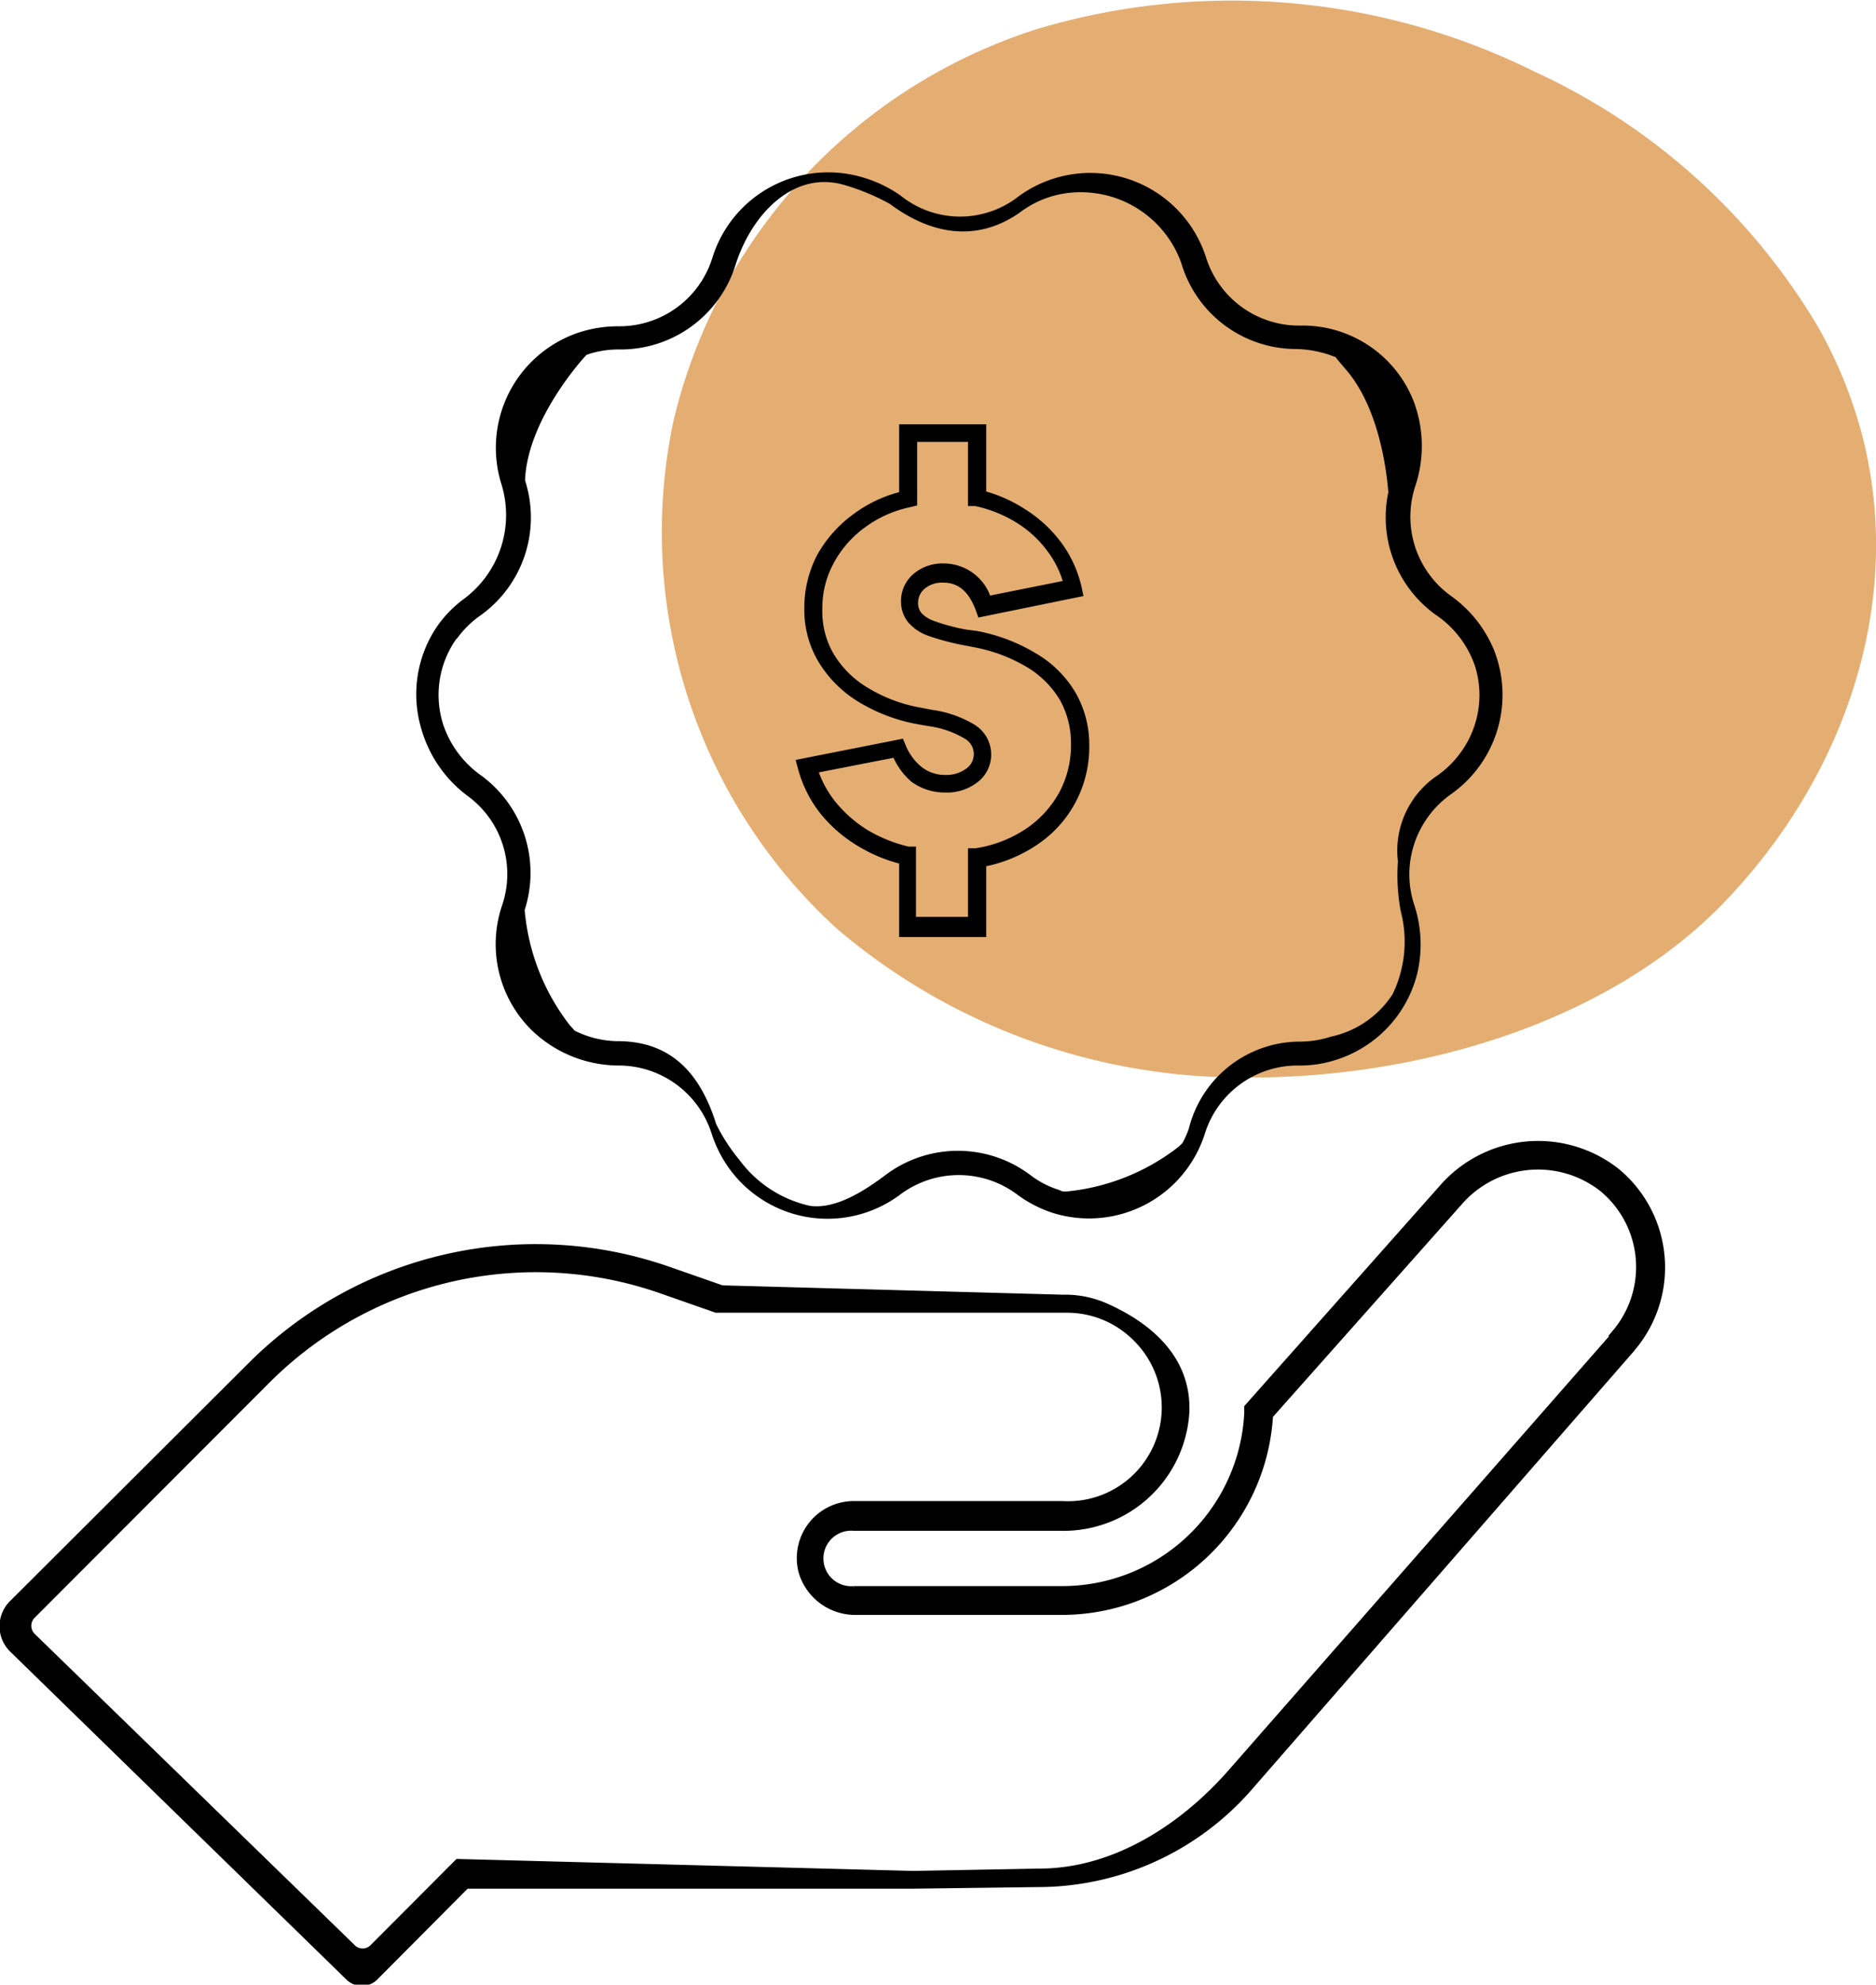
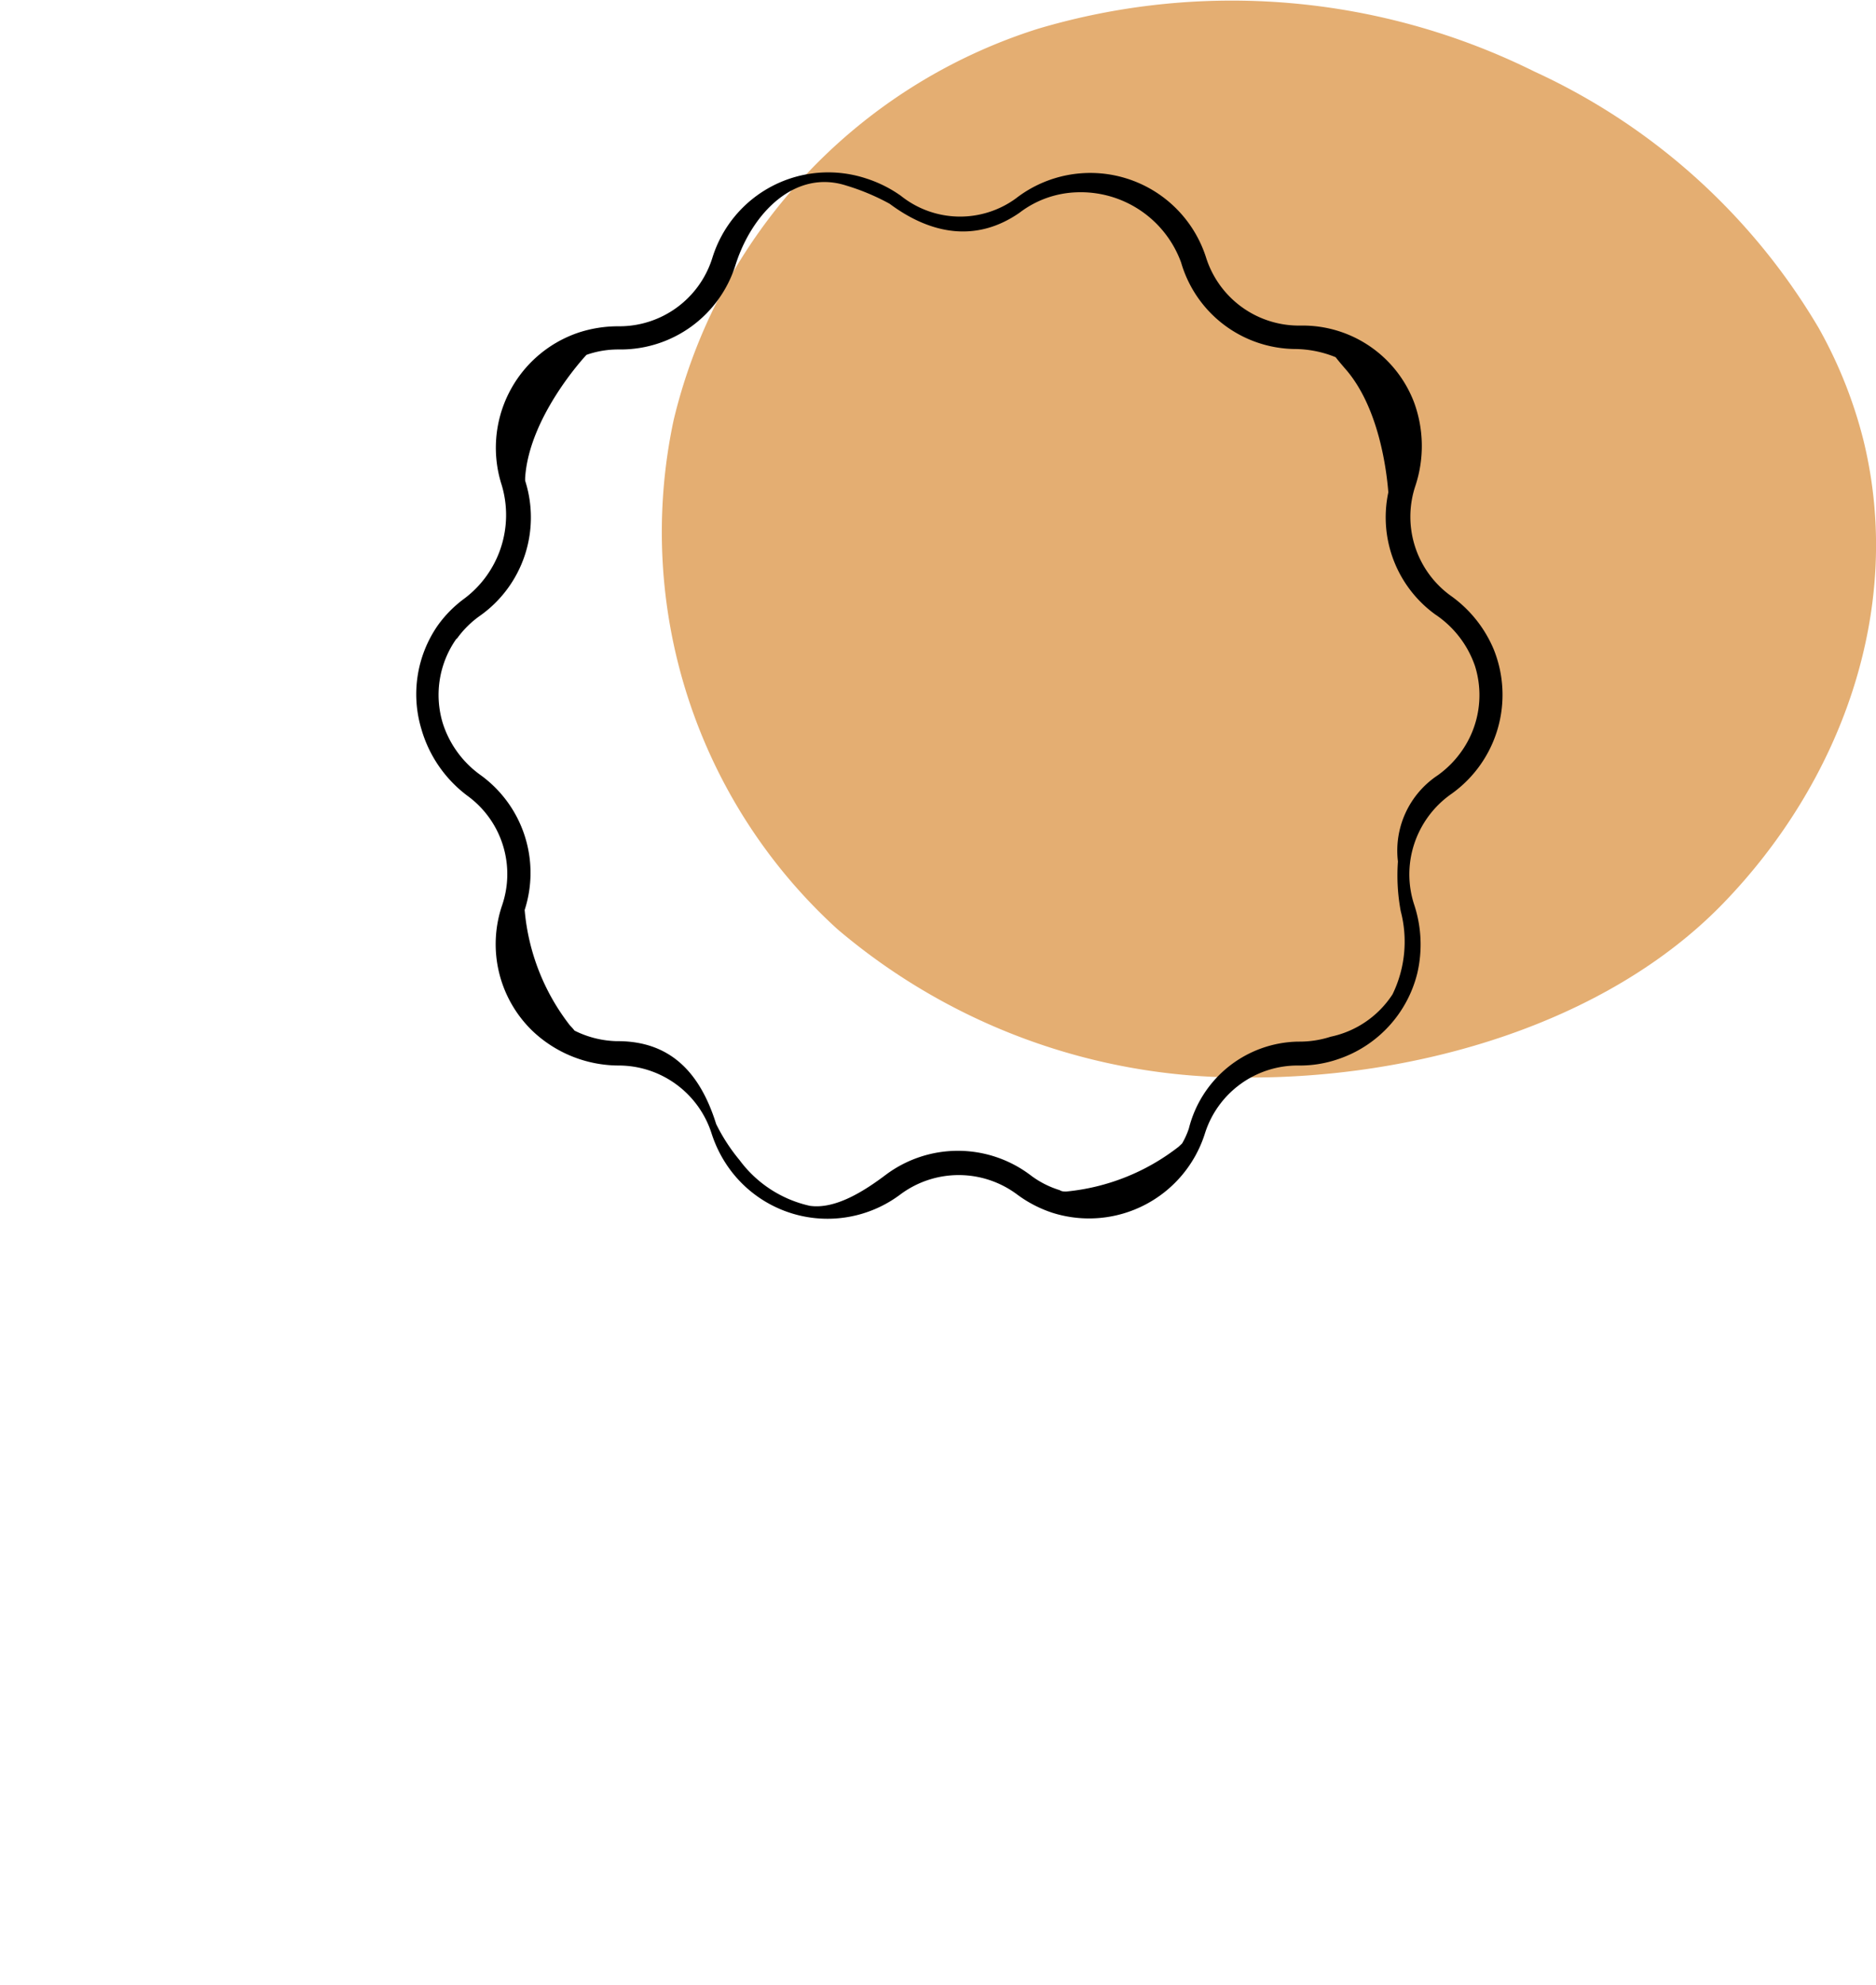
<svg xmlns="http://www.w3.org/2000/svg" width="80.13" height="84.73">
  <path d="M79.6 18.82c1.76 7.23-1 14.59-6 19.75S60.41 46.09 53 46a26.61 26.61 0 0 1-17.23-6.33 22.91 22.91 0 0 1-7-21.72A23.17 23.17 0 0 1 44.33 1.23a29.09 29.09 0 0 1 21.22 1.83A27.32 27.32 0 0 1 77.68 14a19.43 19.43 0 0 1 1.92 4.82Z" fill="#e4ae72" />
  <path d="M20 34a4.13 4.13 0 0 1 1.44 4.67A5.15 5.15 0 0 0 22.73 44a5.37 5.37 0 0 0 3.67 1.49 4.17 4.17 0 0 1 4 2.92 5.34 5.34 0 0 0 .78 1.52A5.18 5.18 0 0 0 38.45 51a4.17 4.17 0 0 1 5 0 5.28 5.28 0 0 0 1.51.78 5.19 5.19 0 0 0 6.5-3.37 4.15 4.15 0 0 1 4-2.92 5 5 0 0 0 1.69-.27 5.18 5.18 0 0 0 3.39-3.68 5.41 5.41 0 0 0-.14-2.93 4.15 4.15 0 0 1-.07-2.32 4.21 4.21 0 0 1 1.67-2.4 5.19 5.19 0 0 0 1.8-6.17 5.34 5.34 0 0 0-1.84-2.29 4.16 4.16 0 0 1-1.5-4.7 5.41 5.41 0 0 0-.06-3.55 5.09 5.09 0 0 0-4.84-3.28h-.05a4.16 4.16 0 0 1-4-2.92 5.19 5.19 0 0 0-8.13-2.5 4.05 4.05 0 0 1-4.9-.12A5.4 5.4 0 0 0 37 7.62 5.18 5.18 0 0 0 30.43 11a4.16 4.16 0 0 1-4 2.93h-.03a5.43 5.43 0 0 0-1.69.27 5.19 5.19 0 0 0-3.28 6.51 4.46 4.46 0 0 1-1.63 4.87 5.08 5.08 0 0 0-1.1 1.12 5.15 5.15 0 0 0-.7 4.43A5.42 5.42 0 0 0 20 34Zm-.5-6.71a4.14 4.14 0 0 1 1-1 5.14 5.14 0 0 0 1.93-5.77v-.11c.16-2.57 2.46-5.09 2.62-5.26a4.06 4.06 0 0 1 1.34-.23h.1a5.14 5.14 0 0 0 4.93-3.62c.7-2.2 2.53-4.08 4.72-3.38A9.58 9.58 0 0 1 38 8.7c1.8 1.34 3.74 1.64 5.55.38A4.24 4.24 0 0 1 46 8.21a4.56 4.56 0 0 1 4.45 3 5.12 5.12 0 0 0 4.85 3.69 4.71 4.71 0 0 1 1.75.35c.09.12.21.26.38.46 1.48 1.65 1.8 4.42 1.87 5.31a5.12 5.12 0 0 0 2 5.21 4.34 4.34 0 0 1 1.7 2.2 4.15 4.15 0 0 1-.59 3.67 4.3 4.3 0 0 1-1 1 3.86 3.86 0 0 0-1.7 3.68 8.29 8.29 0 0 0 .12 2.12 5.14 5.14 0 0 1-.35 3.55 4.17 4.17 0 0 1-2.64 1.81 4.32 4.32 0 0 1-1.34.21h-.06a4.9 4.9 0 0 0-4.66 3.71 3.38 3.38 0 0 1-.29.64l-.15.14a9.24 9.24 0 0 1-4.8 1.91c-.09 0-.19 0-.28-.06a4 4 0 0 1-1.26-.65 5.14 5.14 0 0 0-6.17 0c-.89.67-2.14 1.48-3.24 1.32a5.11 5.11 0 0 1-3-1.95 7.8 7.8 0 0 1-1-1.54c-.68-2.18-1.94-3.54-4.21-3.54h-.06a4.25 4.25 0 0 1-1.78-.45c-.06-.08-.13-.15-.21-.24a9.32 9.32 0 0 1-1.92-4.91 5.15 5.15 0 0 0-1.87-5.75 4.34 4.34 0 0 1-1.62-2.2 4.15 4.15 0 0 1 .59-3.65Z" />
-   <path d="M69.06 50a5.44 5.44 0 0 0-7.48.72l-8.31 9.36v.27a7.91 7.91 0 0 1-7.91 7.49h-8.89a1.31 1.31 0 1 1 0-2.61h8.84a5.26 5.26 0 0 0 5.37-5v-.12c0-2-1.39-3.42-3.41-4.33a4.28 4.28 0 0 0-1.86-.38L30.84 55l-2.32-.81a17.22 17.22 0 0 0-17.72 4L.53 68.43a1.39 1.39 0 0 0 0 2l14.36 14a.81.81 0 0 0 1.13 0l3.9-3.92h19l5.4-.07a12 12 0 0 0 9-4.06l16.37-18.77.08-.1a5.33 5.33 0 0 0-.71-7.51Zm0 6.86-16.49 18.8c-2.08 2.37-5 4.24-8.17 4.24L39 80l-19.45-.51-3.64 3.65a.6.6 0 0 1-.84 0L1.39 69.84a.61.61 0 0 1 0-.86L11.5 58.86a16.22 16.22 0 0 1 16.69-3.78l2.4.84h14.92a4.13 4.13 0 0 1 3 1.22 4.13 4.13 0 0 1-3.14 7.07h-8.9a2.31 2.31 0 0 0-2.24 2.88 2.39 2.39 0 0 0 2.35 1.73h8.78a8.91 8.91 0 0 0 8.89-8.38l8.07-9.08a4.44 4.44 0 0 1 6.11-.61 4.33 4.33 0 0 1 .57 6.12ZM40.4 33.21a1.76 1.76 0 0 1-1.08-.34 2.44 2.44 0 0 1-.75-1l-.08-.19-4.35.86.07.26a5.14 5.14 0 0 0 .92 1.84A5.9 5.9 0 0 0 36.69 36a6.56 6.56 0 0 0 1.84.77v3.11H42v-3a6 6 0 0 0 2.2-.9 4.88 4.88 0 0 0 2.2-4.15 4.31 4.31 0 0 0-.56-2.18A4.59 4.59 0 0 0 44.18 28a7.42 7.42 0 0 0-2.48-.94l-.46-.06a8.18 8.18 0 0 1-1.35-.36 1.45 1.45 0 0 1-.63-.39.78.78 0 0 1-.17-.5.91.91 0 0 1 .32-.71 1.28 1.28 0 0 1 .88-.29c.7 0 1.19.41 1.51 1.27l.07.2 4.26-.87-.05-.24a5 5 0 0 0-.85-1.87 5.61 5.61 0 0 0-1.49-1.38 6.06 6.06 0 0 0-1.74-.78v-2.84h-3.47v2.87a5.51 5.51 0 0 0-2 .94A5.26 5.26 0 0 0 35 23.78a4.77 4.77 0 0 0-.52 2.22 4.19 4.19 0 0 0 .6 2.21 4.94 4.94 0 0 0 1.66 1.65 7.3 7.3 0 0 0 2.5.94l.46.08a4.15 4.15 0 0 1 1.59.56.88.88 0 0 1 .09 1.45 1.55 1.55 0 0 1-.98.32Zm1.81-1a1.36 1.36 0 0 0-.63-1.15 4.58 4.58 0 0 0-1.79-.63l-.46-.09a6.67 6.67 0 0 1-2.33-.87A4.37 4.37 0 0 1 35.51 28a3.73 3.73 0 0 1-.51-2 4.12 4.12 0 0 1 .49-2 4.63 4.63 0 0 1 1.36-1.57 5.07 5.07 0 0 1 2-.9l.2-.05v-2.74h2.42v2.74h.2a5.74 5.74 0 0 1 1.82.73 4.82 4.82 0 0 1 1.36 1.26 4.24 4.24 0 0 1 .7 1.43l-3.34.67a2 2 0 0 0-1.9-1.39 1.78 1.78 0 0 0-1.2.41 1.39 1.39 0 0 0-.5 1.09 1.28 1.28 0 0 0 .28.81 1.89 1.89 0 0 0 .84.55 10.3 10.3 0 0 0 1.44.38l.46.09a7 7 0 0 1 2.31.87 4.22 4.22 0 0 1 1.44 1.44 3.9 3.9 0 0 1 .49 1.93 4.41 4.41 0 0 1-.52 2.15 4.62 4.62 0 0 1-1.46 1.59 5.46 5.46 0 0 1-2.21.85h-.21v2.93H39v-3h-.2a6.38 6.38 0 0 1-1.8-.72 5.61 5.61 0 0 1-1.43-1.26 4.58 4.58 0 0 1-.76-1.41l3.43-.67a2.87 2.87 0 0 0 .76 1.06 2.29 2.29 0 0 0 1.38.44 2 2 0 0 0 1.29-.41 1.34 1.34 0 0 0 .54-1.09Z" stroke="#000" stroke-miterlimit="10" stroke-width=".25" />
</svg>